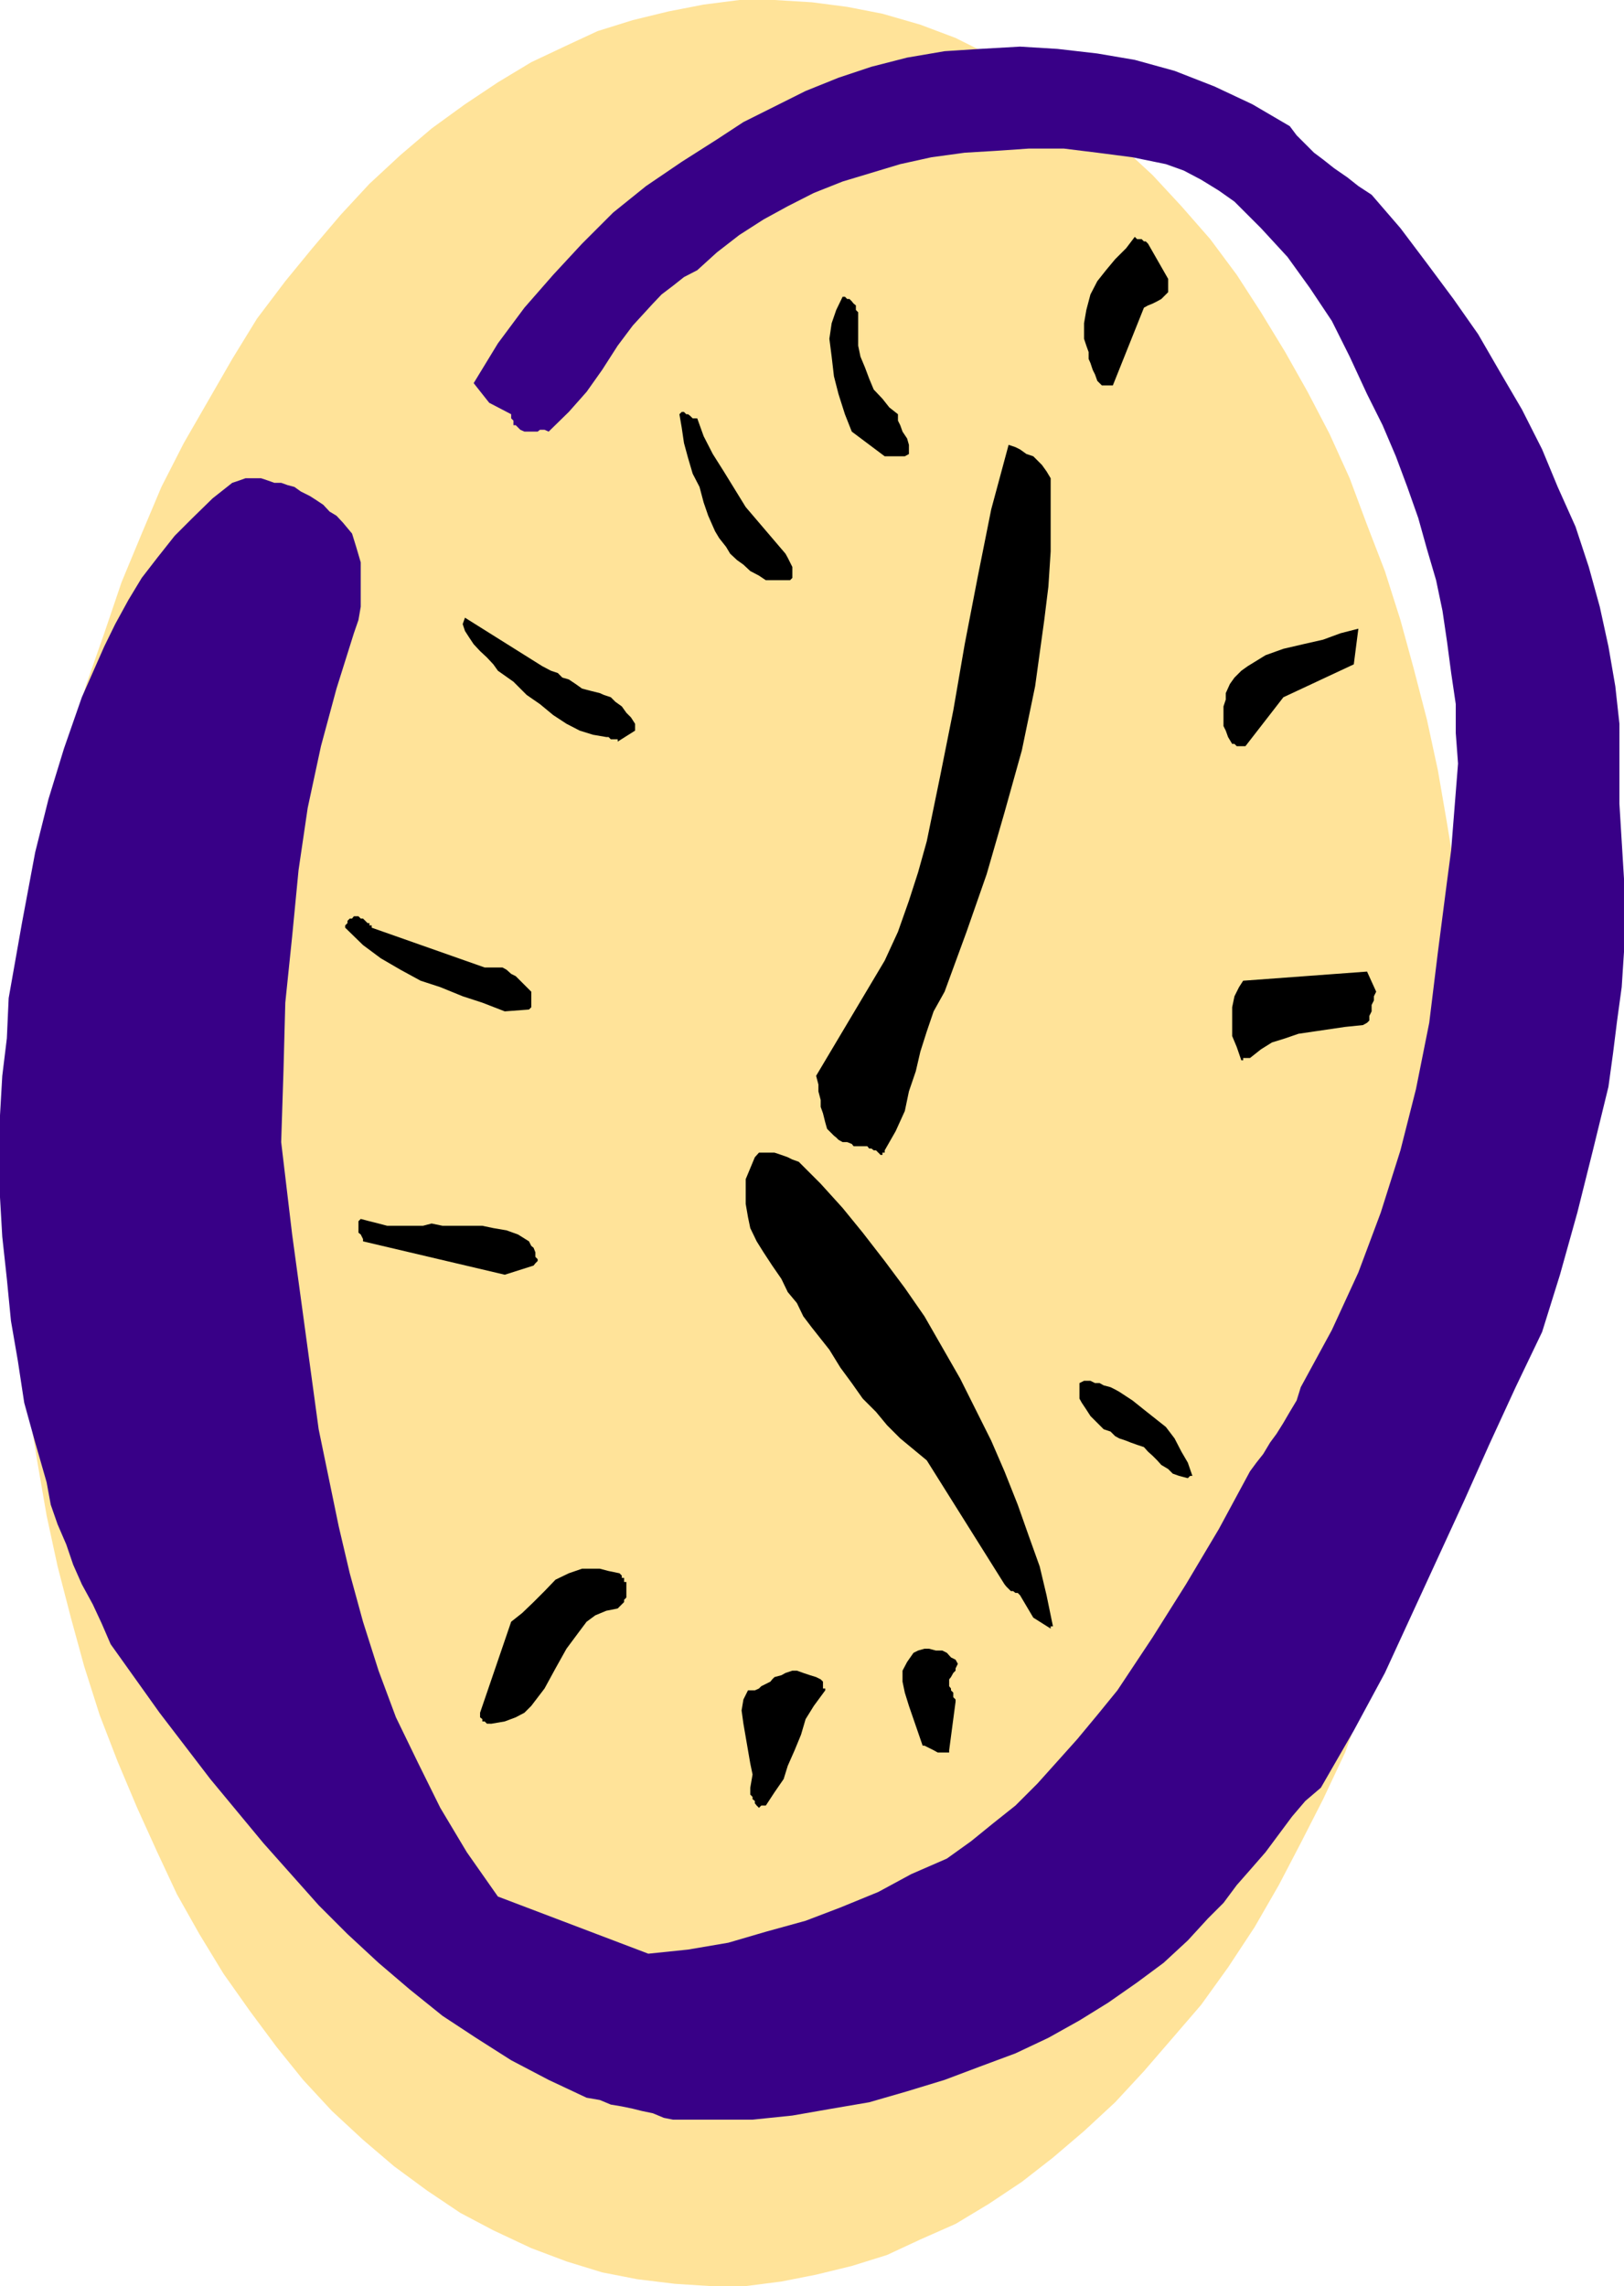
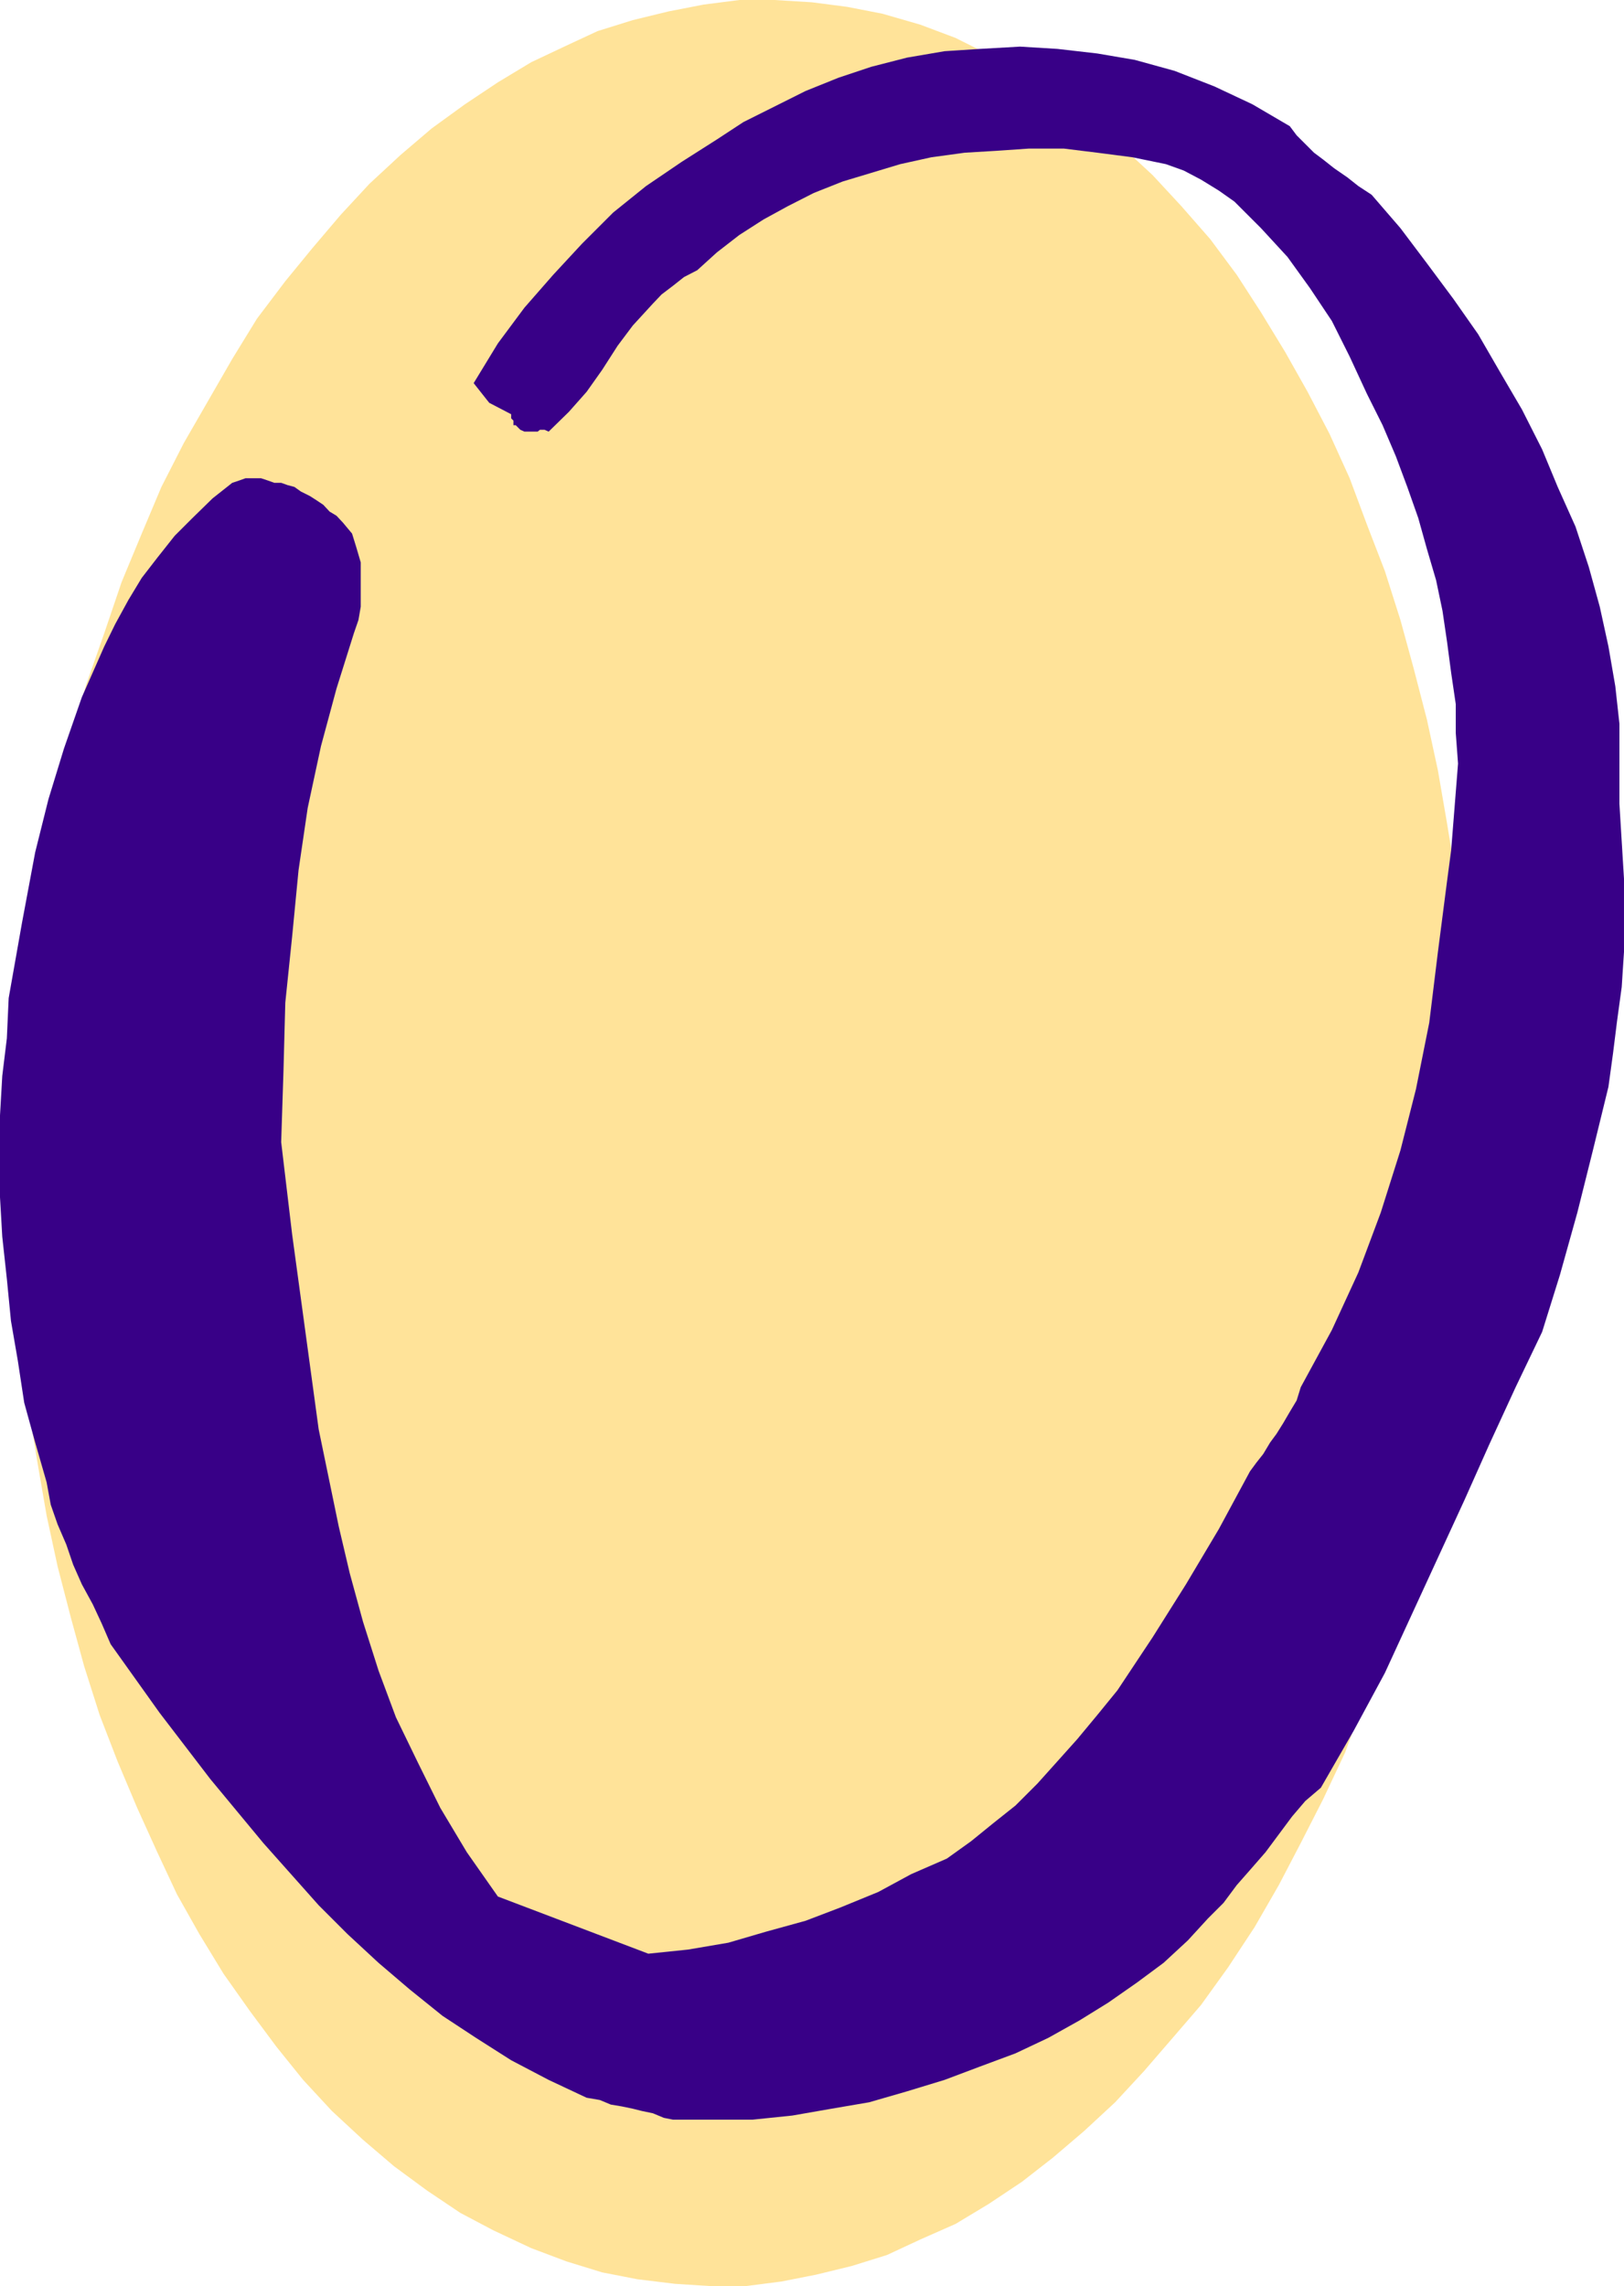
<svg xmlns="http://www.w3.org/2000/svg" height="480" viewBox="0 0 255.744 360" width="340.992">
  <path style="fill:#ffe399" d="m320.246 246.92 5.616 2.809 5.184 2.736 5.616 3.528 4.824 3.816 4.896 4.176 4.896 4.536 4.536 4.896 4.536 5.184 4.176 5.616 3.816 5.904 3.816 6.264 3.528 6.264 3.456 6.624 3.168 6.984 2.736 7.344 2.808 7.272 2.448 7.704 2.088 7.632 2.088 8.064 1.728 7.992 1.44 8.352 1.368 8.352 1.08 8.352.648 8.712.36 8.712.36 8.712-.36 9-.36 8.712-.648 9.072-.72 9.072-1.368 9.072-1.8 9.072-1.728 8.712-2.088 8.712-2.448 8.352-2.448 7.992-3.096 8.064-2.808 7.632-3.456 7.344-3.528 6.912-3.456 6.624-3.816 6.624-4.176 6.336-4.248 5.904-4.464 5.184-4.536 5.256-4.536 4.896-4.896 4.536-4.896 4.176-4.896 3.816-5.184 3.456-5.256 3.168-5.544 2.448-5.256 2.448-5.544 1.728-5.616 1.368-5.472 1.08-5.616.72h-5.544l-5.616-.36-5.904-.72-5.544-1.08-5.616-1.728-5.544-2.088-5.976-2.808-5.184-2.736-5.256-3.528-5.184-3.816-4.896-4.176-4.896-4.536-4.536-4.896-4.176-5.184-4.176-5.616-4.176-5.904-3.816-6.264-3.528-6.264-3.096-6.624-3.168-6.984-3.096-7.344-2.808-7.272-2.448-7.704-2.088-7.632-2.088-8.064-1.728-7.992-1.44-8.352-1.368-8.352-1.08-8.352-.648-8.712-.36-8.712v-17.712l.36-8.712.648-9.072 1.08-9.072 1.008-9.072 1.8-9.072 1.728-8.712 2.088-8.712 2.448-8.352 2.808-7.992 2.736-8.064 3.168-7.632 3.096-7.344 3.528-6.912 3.816-6.624 3.816-6.624 3.888-6.336 4.464-5.904 4.248-5.184 4.464-5.256 4.536-4.896 4.896-4.536 4.896-4.176 5.256-3.816 5.184-3.456 5.256-3.168 5.184-2.448 5.256-2.448 5.544-1.728 5.616-1.368 5.544-1.08 5.616-.72h5.544l5.904.36 5.544.72 5.544 1.08 5.976 1.728z" transform="translate(-169.766 -240.945)" />
  <path style="fill:#380087" d="M275.75 574.737h12.528l6.264-.648 6.192-1.08 5.904-1.008 5.976-1.728 5.904-1.8 5.544-2.088 5.616-2.088 5.184-2.448 4.896-2.736 4.536-2.808 4.536-3.168 4.176-3.096 3.816-3.528 3.168-3.456 2.448-2.448 2.088-2.808 2.088-2.376 2.448-2.808 2.088-2.808 2.088-2.808 2.088-2.448 2.448-2.088 5.184-9 4.896-9.072 4.176-9.072 4.176-9.072 4.176-9.072 3.888-8.712 4.176-9.072 4.176-8.712 2.808-9 2.736-9.792 2.448-9.792 2.448-10.008.72-5.256.648-5.184.72-5.256.36-5.544v-11.52l-.36-5.904-.36-5.904V354.92l-.648-5.904-1.08-6.264-1.368-6.264-1.728-6.264-2.088-6.336-2.808-6.264-2.448-5.904-3.168-6.264-3.456-5.904-3.456-5.976-3.888-5.544-4.176-5.616-4.176-5.544-4.536-5.256-2.088-1.368-1.728-1.368-2.088-1.44-1.728-1.368-1.44-1.08-1.368-1.368-1.368-1.368-1.08-1.44-5.904-3.456-5.976-2.808-6.264-2.448-6.264-1.728-5.904-1.008-6.264-.72-5.904-.36-6.336.36-5.544.36-5.904 1.008-5.616 1.44-5.184 1.728-5.184 2.088-4.896 2.448-4.896 2.448-4.176 2.736-5.544 3.528-5.616 3.816-5.184 4.176-4.896 4.896-4.536 4.896-4.536 5.184-4.176 5.616-3.816 6.264 2.448 3.096 3.456 1.8v.649l.36.36v.72h.36l.36.36.36.36.648.288h2.088l.36-.288h.72l.648.288 3.168-3.096 2.808-3.168 2.448-3.456 2.448-3.816 2.376-3.168 3.168-3.456 1.368-1.44 1.8-1.368 1.728-1.368 2.088-1.08 3.096-2.808 3.528-2.736 3.816-2.448 3.816-2.088 4.104-2.088 4.536-1.8 4.536-1.368 4.536-1.368 4.896-1.08 5.256-.72 4.824-.288 5.256-.36h5.544l5.256.648 5.544.72 5.256 1.08 2.808 1.008 2.736 1.44 2.808 1.728 2.448 1.728 4.176 4.176 4.176 4.536 3.528 4.896 3.456 5.184 2.808 5.616 2.736 5.904 2.448 4.896 2.088 4.896 1.8 4.824 1.728 4.896 1.368 4.896 1.44 4.896 1.008 4.824.72 4.896.648 4.896.72 4.896v4.536l.36 4.824-.36 4.536-.36 4.536-.36 4.536-.648 4.896-1.44 11.16-1.368 11.16-2.088 10.44-2.448 9.648-3.096 9.792-3.528 9.432-4.176 9.072-4.896 9-.648 2.088-1.08 1.8-1.008 1.728-1.08 1.728-1.008 1.368-1.08 1.8-1.08 1.368-1.008 1.368-4.896 9.072-5.184 8.712-5.256 8.352-5.544 8.352-3.168 3.888-3.168 3.816-3.096 3.456-3.168 3.528-3.456 3.456-3.528 2.808-3.456 2.808-3.816 2.736-5.616 2.448-5.184 2.808-5.976 2.448-5.472 2.088-6.264 1.728-5.904 1.728-6.336 1.08-6.264.648-23.688-9-4.896-6.984-4.176-6.984-3.456-6.984-3.528-7.272-2.736-7.344-2.448-7.704-2.088-7.632-1.728-7.344-3.168-15.336-2.088-15.336-2.088-15.336-1.728-14.544.36-11.16.288-10.8 1.08-10.44 1.008-10.44 1.44-9.792 2.088-9.72 2.448-9.072 2.736-8.712.72-2.088.36-2.088v-6.984l-.72-2.448-.648-2.088-1.44-1.728-1.008-1.08-1.08-.648-1.008-1.08-1.08-.72-1.008-.648-1.44-.72-1.008-.72-1.08-.288-1.008-.36h-1.08l-1.008-.36-1.08-.36h-2.448l-1.008.36-1.08.36-3.096 2.448-3.168 3.096-2.808 2.808-2.736 3.456-2.448 3.168-2.088 3.456-2.088 3.816-1.728 3.528-3.528 7.992-2.808 8.064-2.448 7.992-2.088 8.352-2.088 11.16-2.088 11.808-.288 6.336-.72 5.904-.36 6.264v12.815l.36 6.264.72 6.624.648 6.624 1.08 6.264 1.008 6.624 1.728 6.264 1.8 6.264.648 3.528 1.08 3.096 1.368 3.168 1.08 3.168 1.368 3.096 1.728 3.168 1.44 3.096 1.368 3.168 7.704 10.8 7.992 10.44 8.352 10.08 8.712 9.792 4.536 4.536 4.896 4.536 4.896 4.176 5.184 4.176 5.256 3.456 5.544 3.528 5.904 3.096 5.976 2.808 2.088.36 1.728.72 1.728.288 1.728.36 1.44.36 1.728.36 1.728.72z" transform="translate(-169.766 -240.945)" />
-   <path style="fill:#000" d="m290.366 525.273 1.368-2.088 1.44-2.088.648-2.088 1.08-2.448 1.008-2.448.72-2.448 1.296-2.088 1.8-2.448v-.288h-.36v-1.08l-.36-.36-.72-.36-.936-.288-1.08-.36-1.008-.36h-.72l-1.08.36-.648.36-1.08.288-.36.36-.288.36-.72.36-.72.36-.36.36-.648.288h-1.08l-.72 1.44-.288 1.728.288 2.088.36 2.088.36 2.088.36 2.088.36 1.728-.36 2.088v1.08l.36.36v.36l.36.288v.36l.288.36.36.36.36-.36h.36zm28.872-8.713 1.008-7.631v-.36l-.36-.36v-.72l-.36-.36v-.288l-.288-.36v-1.08l.288-.36.36-.648.36-.36v-.36l.36-.72-.36-.648-.72-.36-.648-.72-.72-.36h-1.008l-1.08-.288h-.72l-1.008.288-.72.36-1.008 1.44-.72 1.368v1.728l.36 1.728.648 2.088.72 2.088.72 2.088.72 2.088h.288l.72.36.72.36.648.36h1.8zm-72.072-4.175 2.088-.36 1.728-.648 1.368-.72 1.08-1.08 2.088-2.736 1.728-3.168 1.728-3.096 2.088-2.808 1.08-1.44 1.368-1.008 1.728-.72 1.8-.36.288-.288.36-.36.36-.36v-.36l.36-.36v-2.448h-.36v-.648h-.36v-.36l-.36-.36-1.728-.36-1.368-.36h-2.808l-2.088.72-2.088 1.008-1.728 1.8-1.728 1.728-1.8 1.728-1.728 1.368-4.896 14.328v.72l.36.288v.36h.36l.36.36zm88.416-15.336-1.008-4.896-1.08-4.536-1.728-4.824-1.728-4.896-2.088-5.256-2.088-4.824-2.448-4.896-2.448-4.896-2.808-4.896-2.808-4.896-3.096-4.464-3.168-4.248-3.456-4.464-3.168-3.888-3.456-3.816-3.456-3.456-1.008-.36-.72-.36-1.008-.36-1.08-.36h-2.448l-.648.72-.72 1.728-.72 1.728v3.888l.36 2.088.36 1.728 1.008 2.088 1.08 1.728 1.368 2.088 1.44 2.088 1.008 2.088 1.44 1.728 1.008 2.088 1.368 1.8 1.368 1.728 1.368 1.728 1.728 2.808 1.8 2.448 1.728 2.448 2.088 2.088 1.728 2.088 2.088 2.088 2.088 1.728 2.088 1.728 12.24 19.512.288.36.36.36.36.36h.36l.36.288h.36l.36.36 2.088 3.528 2.736 1.728v-.36h.36zm21.24-23.329.36-.36h.36l-.72-2.087-1.008-1.728-1.08-2.088-1.368-1.8-1.728-1.368-1.728-1.368-1.8-1.44-2.088-1.368-.648-.36-.72-.36-1.08-.288-.648-.36h-.72l-.72-.36h-1.008l-.72.36v2.448l.36.648.72 1.08.648 1.008.72.72.72.72.648.648 1.08.36.72.72.648.36 1.08.36.72.288 1.008.36 1.08.36.648.72.72.648.72.72.648.72 1.08.648.72.72 1.008.36zm-107.568-32.04 4.536-1.44.288-.36.36-.36v-.287l-.36-.36v-.72l-.288-.72-.36-.288-.36-.72-1.728-1.08-1.8-.648-2.088-.36-1.728-.36h-6.264l-1.728-.36-1.368.36h-5.616l-1.368-.36-1.44-.36-1.368-.36-.36.36v1.8l.36.288.36.72v.36zm59.832-19.583 1.728-3.024 1.44-3.168.648-3.096 1.08-3.168.72-3.096 1.008-3.168 1.08-3.168 1.728-3.096 3.456-9.432 3.168-9.072 2.808-9.72 2.736-9.792 2.088-10.08 1.44-10.44.648-5.256.36-5.544v-11.52l-.648-1.08-.72-1.008-.72-.72-.648-.648-1.08-.36-1.008-.72-.72-.36-1.08-.36-2.736 10.152-2.088 10.44-2.088 10.8-1.8 10.44-2.088 10.44-2.088 10.152-1.368 4.896-1.44 4.464-1.728 4.896-2.088 4.536-10.8 18.144.36 1.368v1.08l.36 1.368v1.08l.36 1.008.36 1.44.288 1.008 1.08 1.08.36.288.36.36.648.36h.72l.72.288.288.36h2.16l.288.36h.36l.36.288h.36l.36.36.36.36h.288v-.36h.36zm57.528-14.544 1.728-1.368 1.728-1.08 2.088-.648 2.088-.72 2.448-.36 2.448-.36 2.448-.36 2.808-.288.648-.36.36-.36v-.72l.36-.72V399.2l.36-.72v-.648l.36-.72-1.44-3.168-19.512 1.44-.648 1.008-.72 1.44-.36 1.728v4.536l.72 1.728.72 2.088h.288v-.36h.72zm-117.36-7.344 3.816-.288.36-.36v-2.448l-.36-.36-.72-.72-.648-.648-.72-.72-.72-.36-.72-.648-.648-.36h-2.808l-17.784-6.264v-.36h-.36v-.36h-.288l-.36-.36-.36-.36h-.36l-.36-.36h-.72l-.288.36h-.36l-.36.36v.36l-.36.36v.36l2.808 2.736 2.808 2.088 3.096 1.8 3.168 1.728 3.096 1.008 3.528 1.44 3.096 1.008zm115.632-41.76h1.008l5.976-7.704 11.088-5.184.72-5.616-2.808.72-2.736 1.008-3.168.72-3.096.72-2.808 1.008-2.808 1.728-1.008.72-1.08 1.08-.72 1.008-.648 1.44v1.008l-.36 1.08v3.096l.36.72.36 1.008.648 1.08h.36l.36.36h.36zm-99.648-1.44h.36l.36.36h1.08v.36l2.736-1.728v-1.08l-.648-1.008-.72-.72-.72-1.008-1.008-.72-.72-.72-1.08-.36-.648-.288-1.44-.36-1.368-.36-1.008-.72-1.08-.72-1.008-.288-.72-.72-1.08-.36-1.368-.72-12.168-7.632-.36 1.008.36 1.08.648 1.008.72 1.08 1.008 1.08 1.08 1.008 1.008 1.08.72 1.008 2.448 1.728 2.088 2.088 2.088 1.44 2.088 1.728 2.088 1.368 2.088 1.08 2.088.648zm25.848-24.696h3.096l.36-.36v-1.728l-.36-.72-.36-.72-.36-.648-2.088-2.448-2.088-2.448-2.088-2.448-1.728-2.808-1.728-2.808-1.728-2.736-1.44-2.808-1.008-2.808h-.72l-.36-.36-.36-.288h-.288l-.36-.36h-.36l-.36.36.36 2.088.36 2.448.648 2.376.72 2.448 1.08 2.088.648 2.448.72 2.088 1.08 2.448.648 1.08 1.08 1.368.648 1.08 1.08 1.008 1.008.72 1.08 1.008 1.368.72 1.08.72h.36zm18.72-19.513h2.448l.648-.36V311l-.288-1.007-.72-1.08-.36-1.008-.36-.72v-1.008l-1.368-1.08-1.08-1.368-1.368-1.44-.72-1.728-.648-1.728-.72-1.728-.36-1.728v-5.257l-.36-.36v-.72l-.36-.288-.288-.36-.36-.36h-.36l-.36-.36h-.36l-1.008 2.088-.72 2.088-.36 2.448.36 2.808.36 3.096.72 2.808 1.008 3.168 1.08 2.736 5.184 3.888h.72zm34.488-11.16h.72l4.896-12.24.648-.36.72-.287.72-.36.648-.36.36-.36.72-.72v-2.088l-3.168-5.544-.36-.36h-.288l-.36-.36h-.72l-.36-.36-1.368 1.8-1.728 1.728-1.44 1.728-1.368 1.728-1.08 2.088-.648 2.448-.36 2.088v2.448l.36 1.08.36 1.008v1.08l.288.648.36 1.08.36.72.36 1.008.72.72h.648z" transform="translate(-169.766 -240.945)" />
</svg>